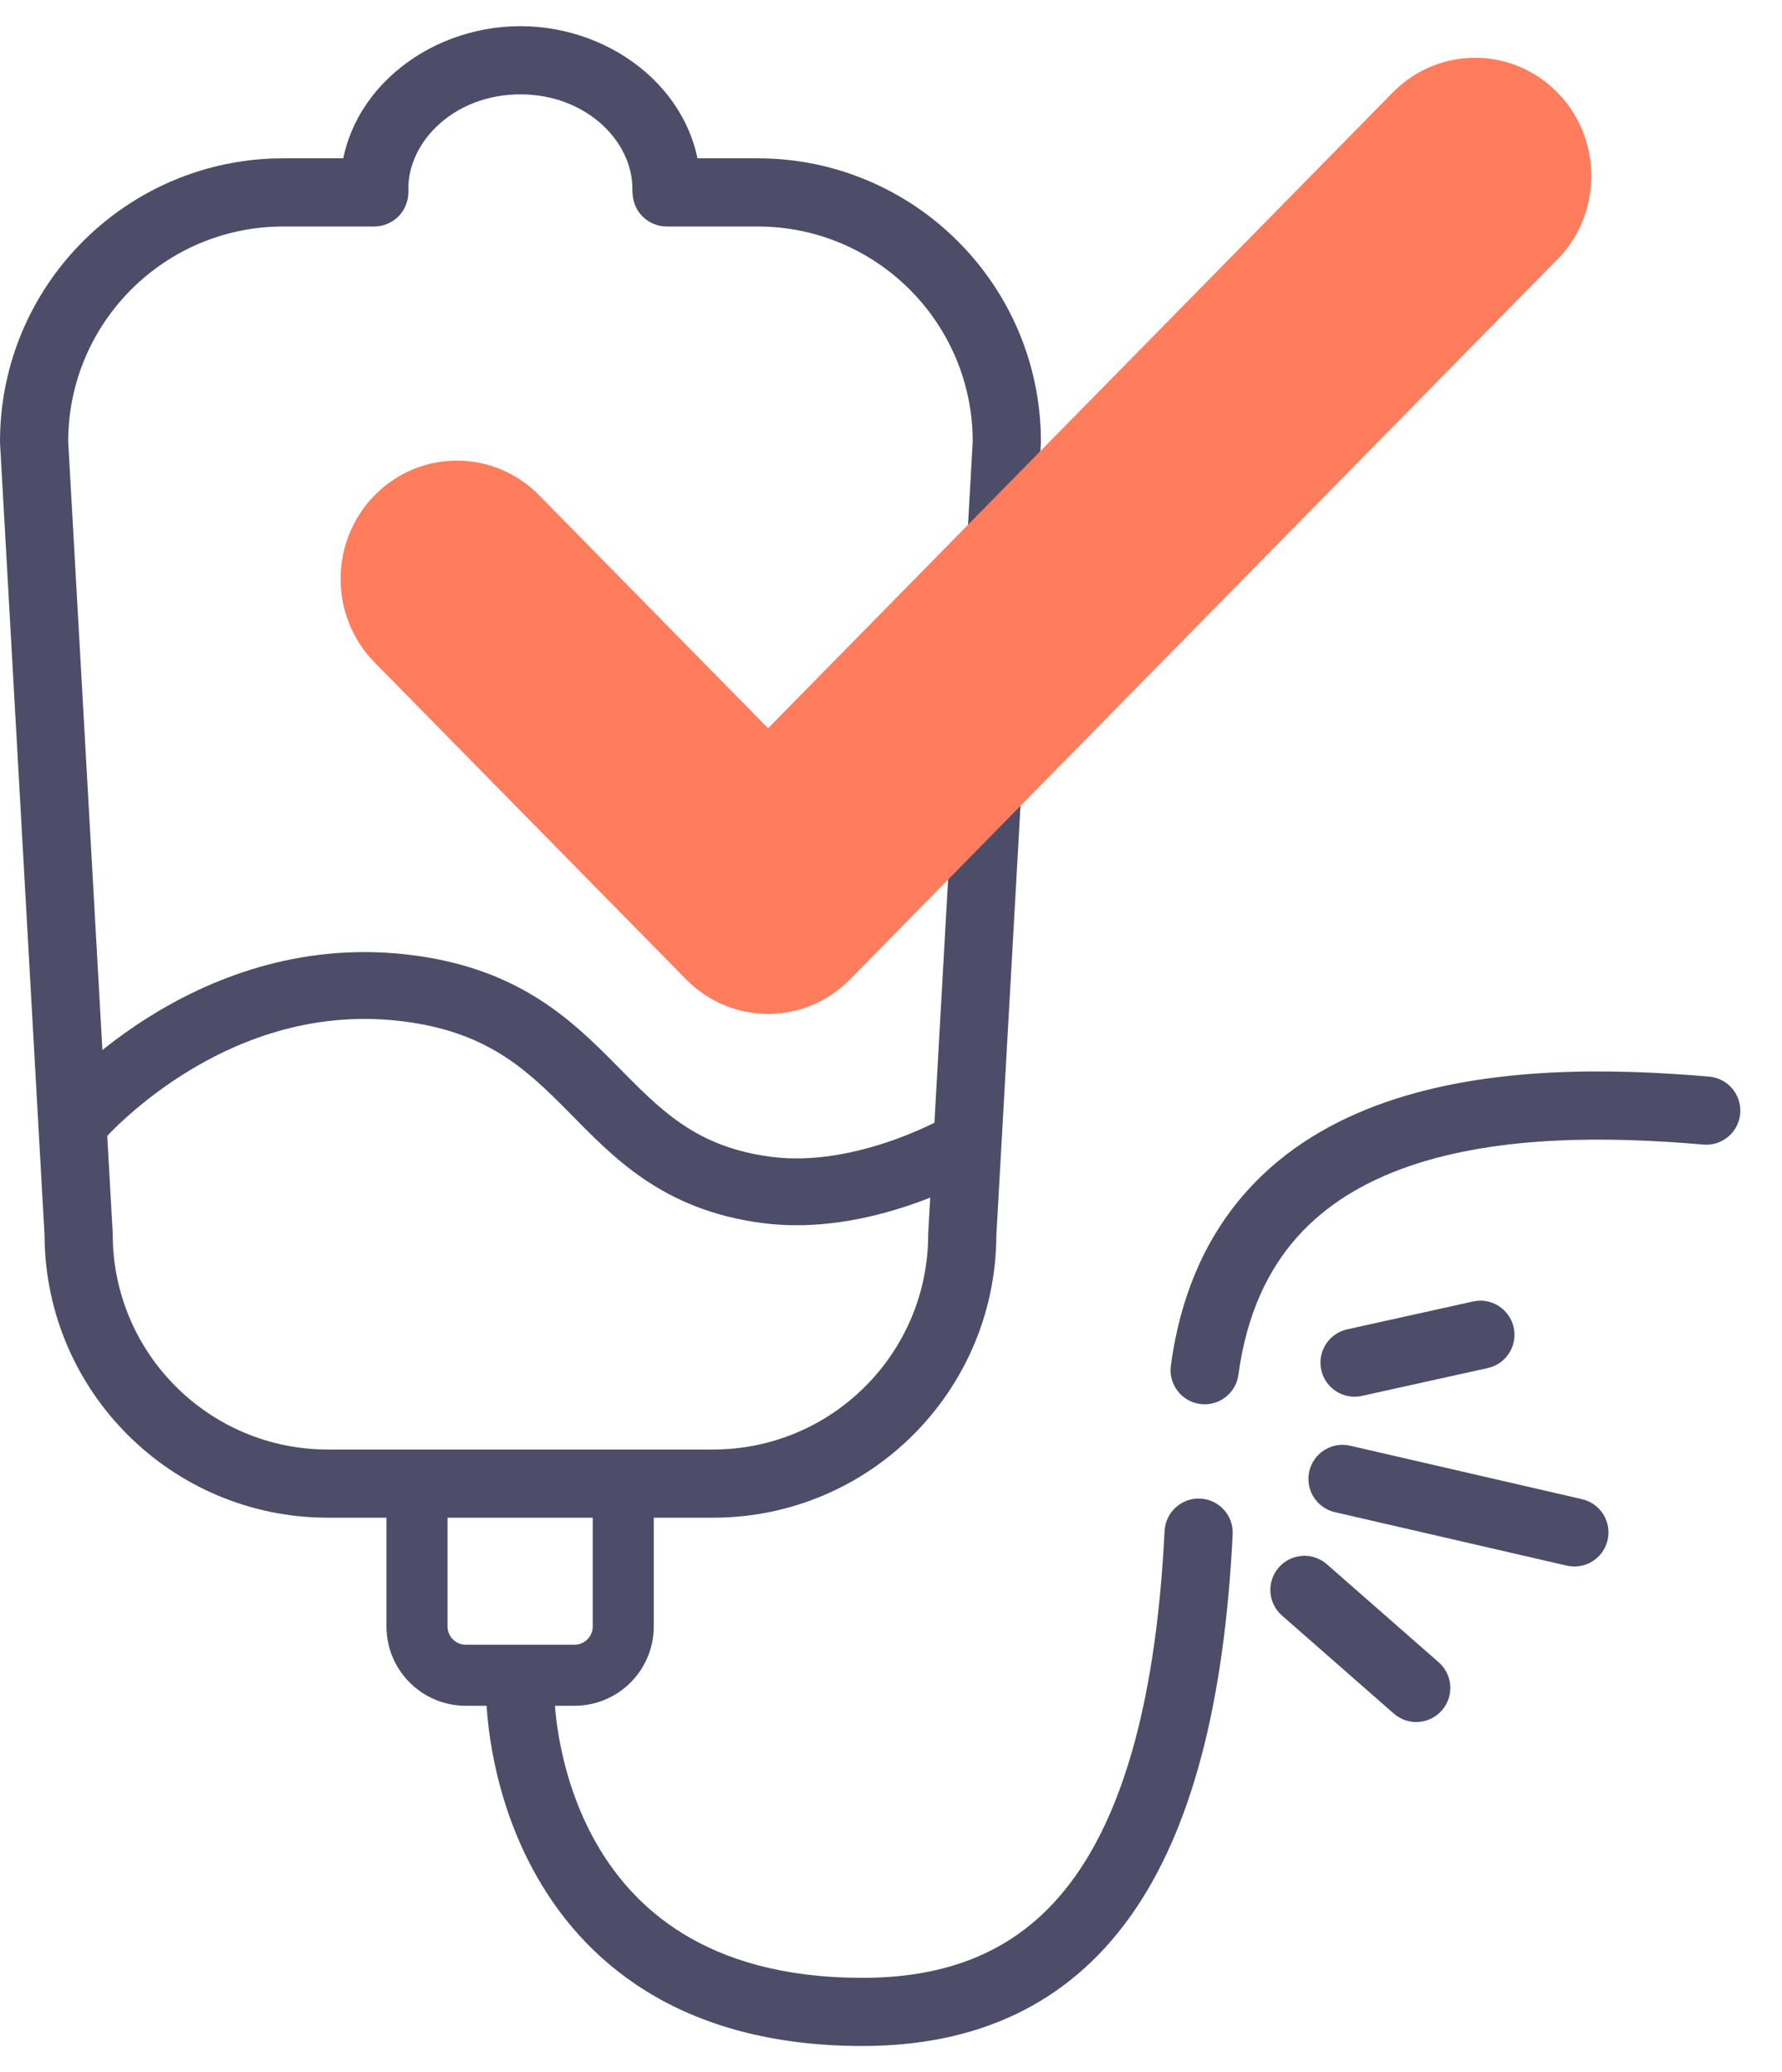
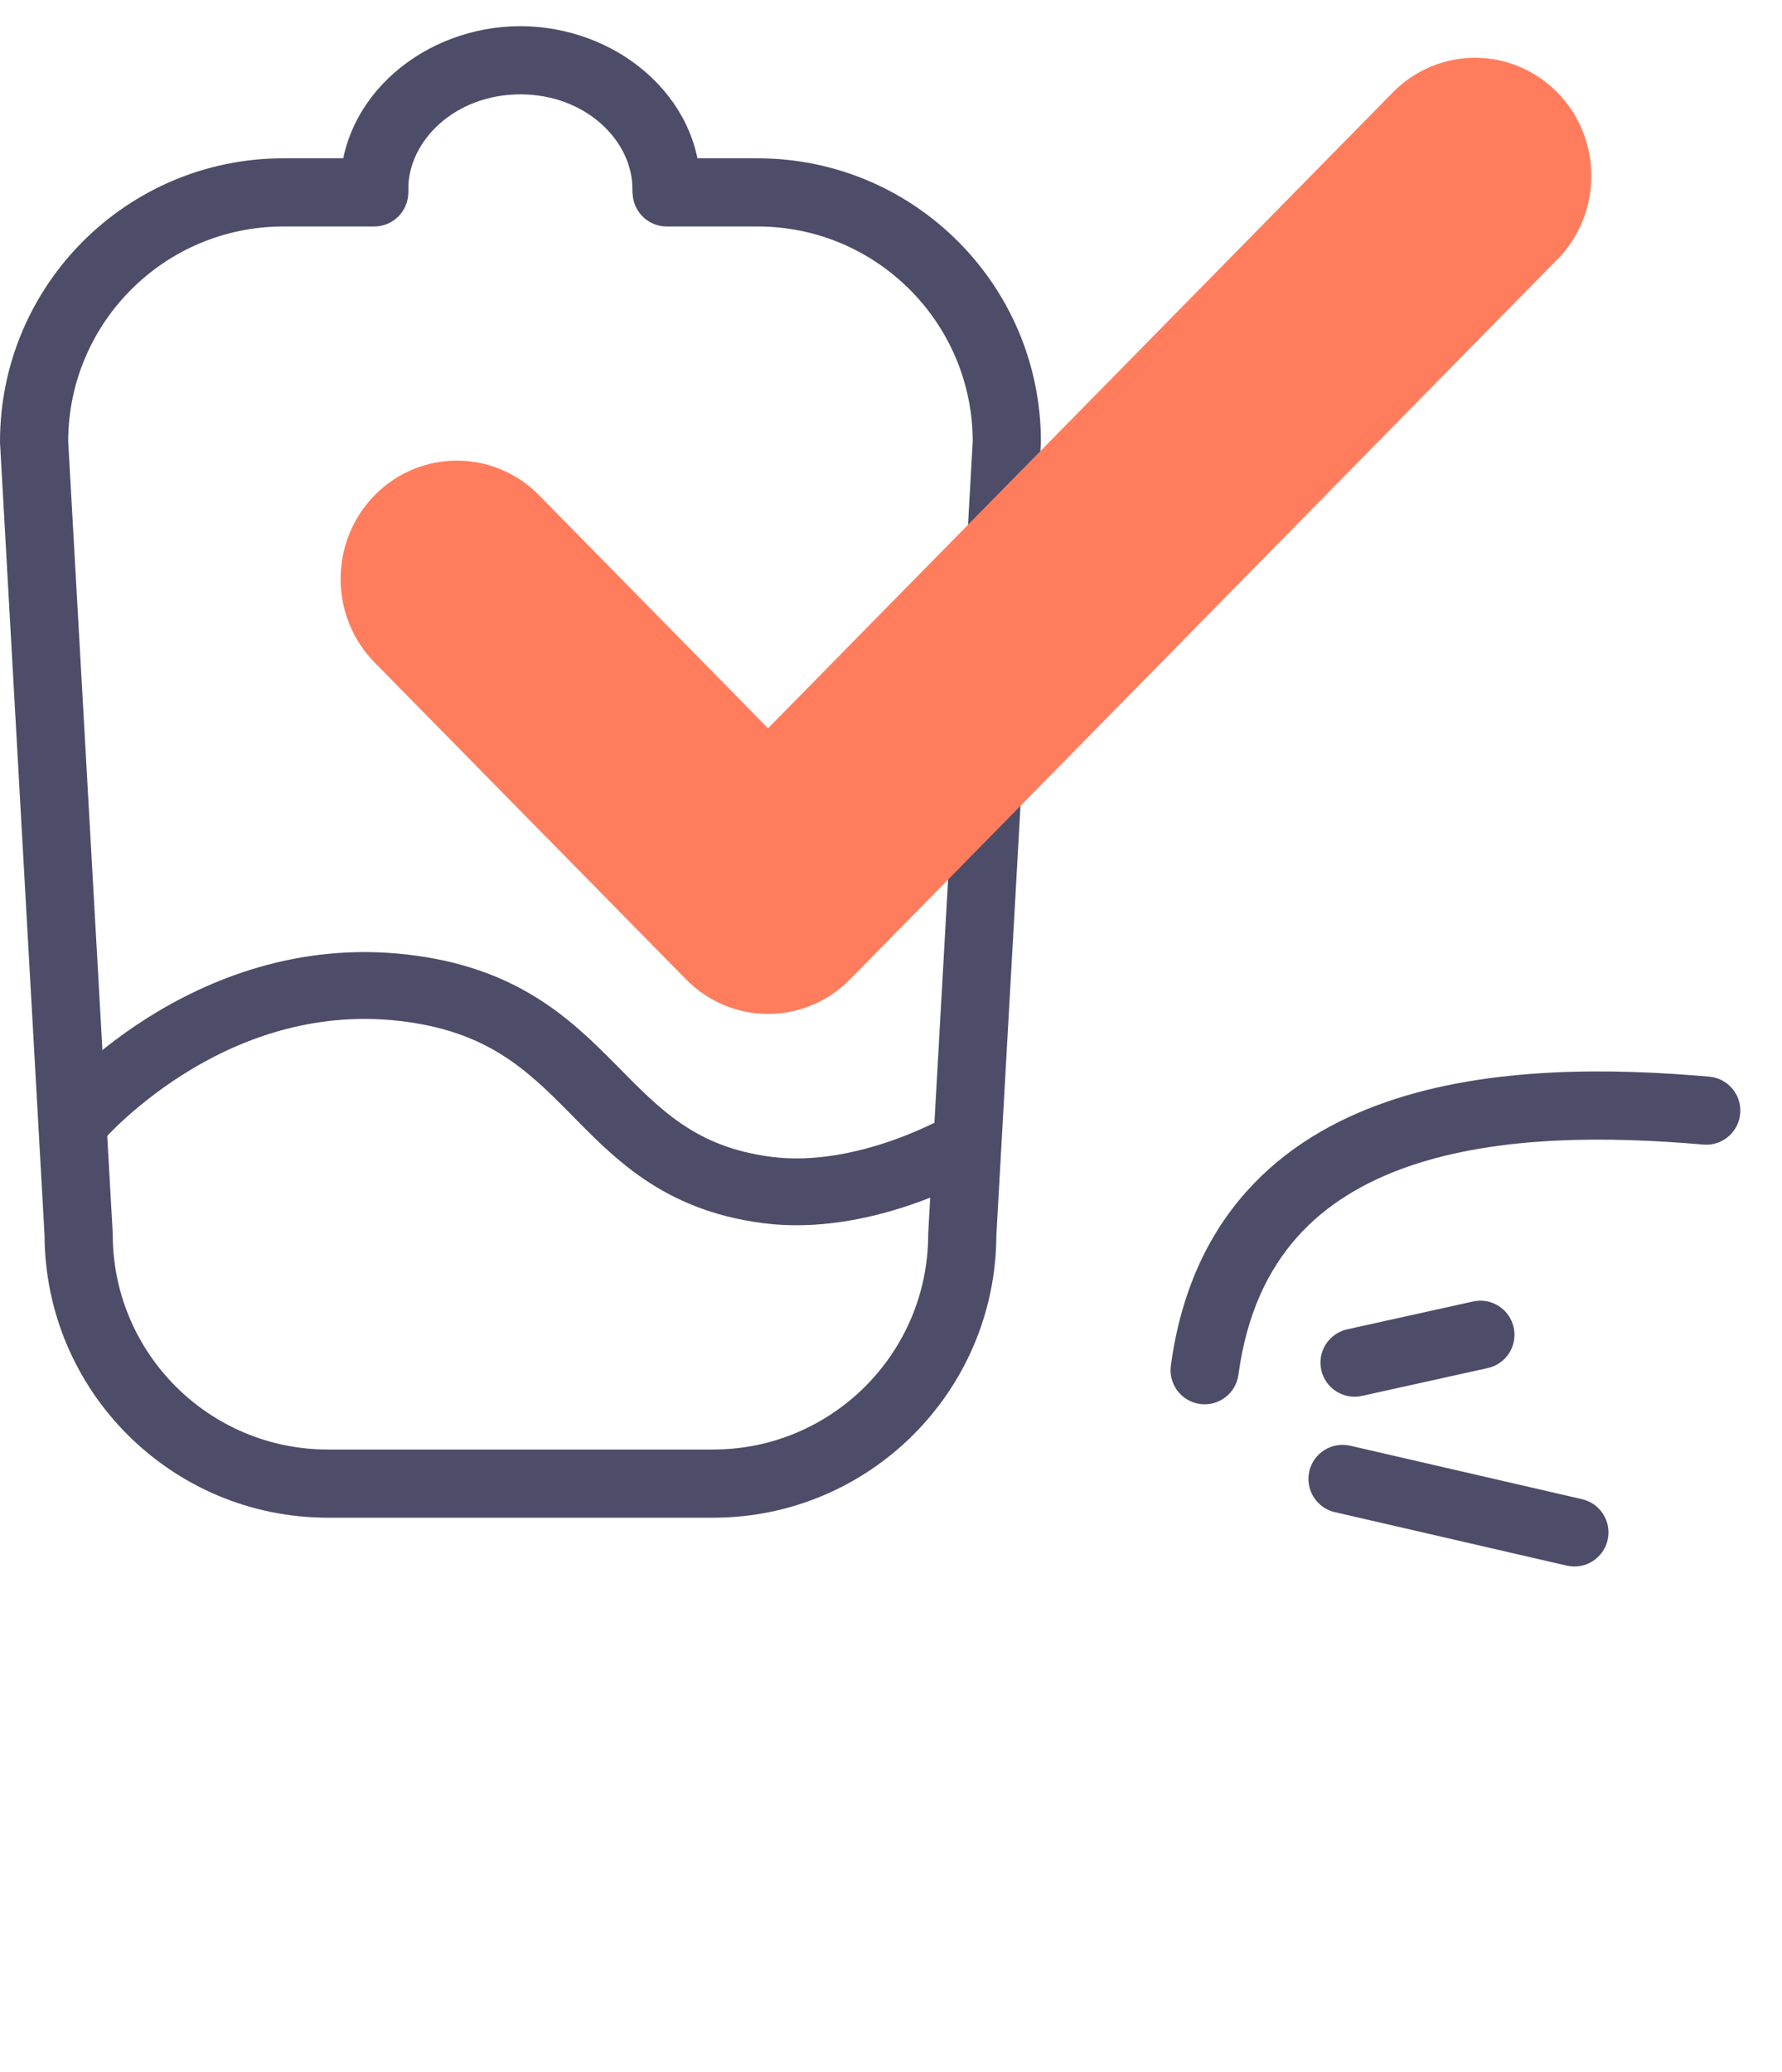
<svg xmlns="http://www.w3.org/2000/svg" width="80" height="93" viewBox="0 0 80 93" fill="none">
  <g clip-path="url(#clip0_9442_23527)">
-     <path d="M26.61 67.985H20.091V72.995C20.091 73.448 20.457 73.815 20.911 73.815H25.791C26.244 73.815 26.61 73.448 26.61 72.995V67.985ZM29.35 72.995C29.35 74.962 27.757 76.555 25.791 76.556H20.911C18.944 76.556 17.35 74.962 17.35 72.995V65.245H29.35V72.995Z" fill="#4D4D69" />
    <path d="M6.598 45.696C9.353 43.952 13.372 42.29 18.237 42.835C23.178 43.388 25.593 45.703 27.657 47.792C29.654 49.813 31.212 51.471 34.615 51.918H34.616C36.526 52.169 38.507 51.73 40.077 51.177C40.849 50.904 41.493 50.615 41.94 50.395C42.163 50.286 42.337 50.194 42.45 50.132C42.507 50.101 42.548 50.077 42.574 50.062C42.587 50.055 42.597 50.05 42.602 50.047C42.604 50.045 42.605 50.045 42.605 50.045C43.317 49.623 44.236 49.857 44.659 50.568C45.083 51.28 44.849 52.2 44.138 52.624L43.37 51.335C44.137 52.624 44.137 52.625 44.137 52.625H44.136L44.134 52.626C44.132 52.627 44.131 52.629 44.129 52.63C44.125 52.632 44.119 52.635 44.113 52.639C44.101 52.646 44.084 52.655 44.063 52.667C44.022 52.691 43.963 52.724 43.889 52.764C43.74 52.846 43.528 52.957 43.263 53.088C42.732 53.348 41.979 53.687 41.074 54.006C39.401 54.596 37.104 55.156 34.705 54.945L34.224 54.892C29.708 54.299 27.511 51.913 25.523 49.901C23.603 47.958 21.802 46.253 17.903 45.816C13.929 45.371 10.593 46.718 8.203 48.231C7.011 48.986 6.074 49.77 5.438 50.362C5.121 50.658 4.882 50.904 4.725 51.071C4.646 51.155 4.589 51.219 4.553 51.26C4.535 51.28 4.522 51.294 4.515 51.303C4.513 51.305 4.511 51.306 4.51 51.307C3.978 51.943 3.033 52.027 2.397 51.495C1.762 50.963 1.678 50.017 2.21 49.382L3.174 50.189C2.21 49.382 2.21 49.381 2.211 49.381L2.215 49.377C2.216 49.375 2.218 49.373 2.221 49.37C2.226 49.364 2.232 49.357 2.24 49.347C2.256 49.329 2.277 49.304 2.305 49.273C2.359 49.212 2.436 49.126 2.535 49.02C2.734 48.808 3.021 48.514 3.393 48.168C4.134 47.477 5.217 46.57 6.598 45.696Z" fill="#4D4D69" />
    <path d="M66.13 58.411C66.955 58.228 67.771 58.75 67.954 59.575C68.136 60.4 67.616 61.217 66.791 61.399L61.14 62.649C60.315 62.831 59.499 62.31 59.316 61.485C59.134 60.66 59.655 59.843 60.48 59.661L66.13 58.411Z" fill="#4D4D69" />
    <path d="M58.779 66.031C58.969 65.208 59.791 64.694 60.614 64.884L71.024 67.284C71.847 67.474 72.361 68.296 72.171 69.119C71.981 69.942 71.16 70.455 70.337 70.266L59.926 67.866C59.103 67.676 58.589 66.855 58.779 66.031Z" fill="#4D4D69" />
-     <path d="M57.41 70.346C57.967 69.711 58.934 69.648 59.569 70.205L64.588 74.604C65.224 75.161 65.288 76.128 64.731 76.763C64.174 77.399 63.207 77.463 62.572 76.906L57.551 72.505C56.916 71.948 56.853 70.982 57.41 70.346Z" fill="#4D4D69" />
    <path d="M62.253 49.45C66.937 47.833 72.435 47.947 76.733 48.32C77.575 48.393 78.197 49.136 78.124 49.978C78.051 50.819 77.31 51.442 76.468 51.369C72.246 51.002 67.294 50.947 63.252 52.343C61.256 53.032 59.535 54.057 58.228 55.528C56.929 56.989 55.966 58.971 55.597 61.7C55.484 62.538 54.713 63.125 53.875 63.012C53.038 62.898 52.451 62.127 52.564 61.29C53.005 58.024 54.196 55.459 55.941 53.496C57.676 51.543 59.888 50.267 62.253 49.45Z" fill="#4D4D69" />
-     <path d="M53.887 67.257C54.73 67.299 55.381 68.017 55.339 68.861C54.963 76.421 53.502 82.149 50.739 86.017C47.9 89.991 43.814 91.825 38.721 91.825C34.636 91.825 31.47 90.878 29.037 89.379C26.609 87.882 24.997 85.888 23.935 83.923C22.876 81.966 22.354 80.025 22.095 78.585C21.964 77.862 21.899 77.255 21.865 76.823C21.849 76.607 21.839 76.433 21.835 76.309C21.833 76.248 21.832 76.198 21.831 76.162C21.831 76.144 21.83 76.129 21.83 76.118V76.097C21.831 76.096 21.861 76.095 23.36 76.095H21.83C21.83 75.25 22.515 74.565 23.36 74.565C24.204 74.565 24.888 75.248 24.891 76.091V76.109C24.891 76.127 24.892 76.157 24.894 76.199C24.897 76.284 24.903 76.416 24.916 76.588C24.943 76.932 24.997 77.434 25.106 78.042C25.327 79.264 25.764 80.875 26.626 82.468C27.483 84.052 28.752 85.608 30.644 86.773C32.531 87.937 35.125 88.766 38.721 88.766C42.977 88.766 46.066 87.293 48.249 84.238C50.508 81.076 51.918 76.049 52.282 68.709C52.324 67.865 53.043 67.215 53.887 67.257Z" fill="#4D4D69" />
    <path d="M28.39 8.465C28.39 6.331 26.308 4.235 23.36 4.235C20.412 4.236 18.331 6.331 18.331 8.465C18.331 9.31 17.645 9.995 16.8 9.995C15.955 9.995 15.27 9.31 15.27 8.465C15.27 4.279 19.108 1.175 23.36 1.175C27.612 1.175 31.451 4.279 31.451 8.465C31.451 9.31 30.765 9.995 29.92 9.995C29.075 9.995 28.39 9.31 28.39 8.465Z" fill="#4D4D69" />
    <path d="M16.8 7.105C17.645 7.105 18.33 7.79 18.33 8.635C18.33 9.48 17.645 10.165 16.8 10.165H12.721C7.393 10.165 3.073 14.478 3.061 19.802L5.058 55.309L5.061 55.352V55.395C5.061 60.73 9.386 65.055 14.721 65.055H32.011C37.346 65.055 41.67 60.73 41.67 55.395V55.352L41.673 55.309L43.669 19.802C43.657 14.478 39.338 10.165 34.011 10.165H29.931C29.086 10.165 28.4 9.48 28.4 8.635C28.4 7.79 29.086 7.105 29.931 7.105H34.011C41.035 7.105 46.73 12.801 46.73 19.825V19.868L46.727 19.911L44.73 55.437C44.707 62.442 39.022 68.115 32.011 68.115H14.721C7.711 68.115 2.025 62.445 2 55.441L0.003 19.911L0 19.868V19.825C0 12.8 5.696 7.105 12.721 7.105H16.8Z" fill="#4D4D69" />
    <g style="mix-blend-mode:multiply">
      <path d="M69.9 11.655L38.17 43.945C37.15 44.985 35.82 45.505 34.48 45.505C33.14 45.505 31.81 44.985 30.79 43.945L16.82 29.735C14.78 27.665 14.78 24.305 16.82 22.225C18.86 20.155 22.16 20.155 24.2 22.225L34.48 32.685L62.53 4.145C64.57 2.075 67.87 2.075 69.91 4.145C71.95 6.215 71.95 9.575 69.91 11.655H69.9Z" fill="#FF7D5D" />
    </g>
  </g>
  <defs>
    <clipPath id="clip0_9442_23527">
      <rect width="80" height="93" fill="white" />
    </clipPath>
  </defs>
</svg>